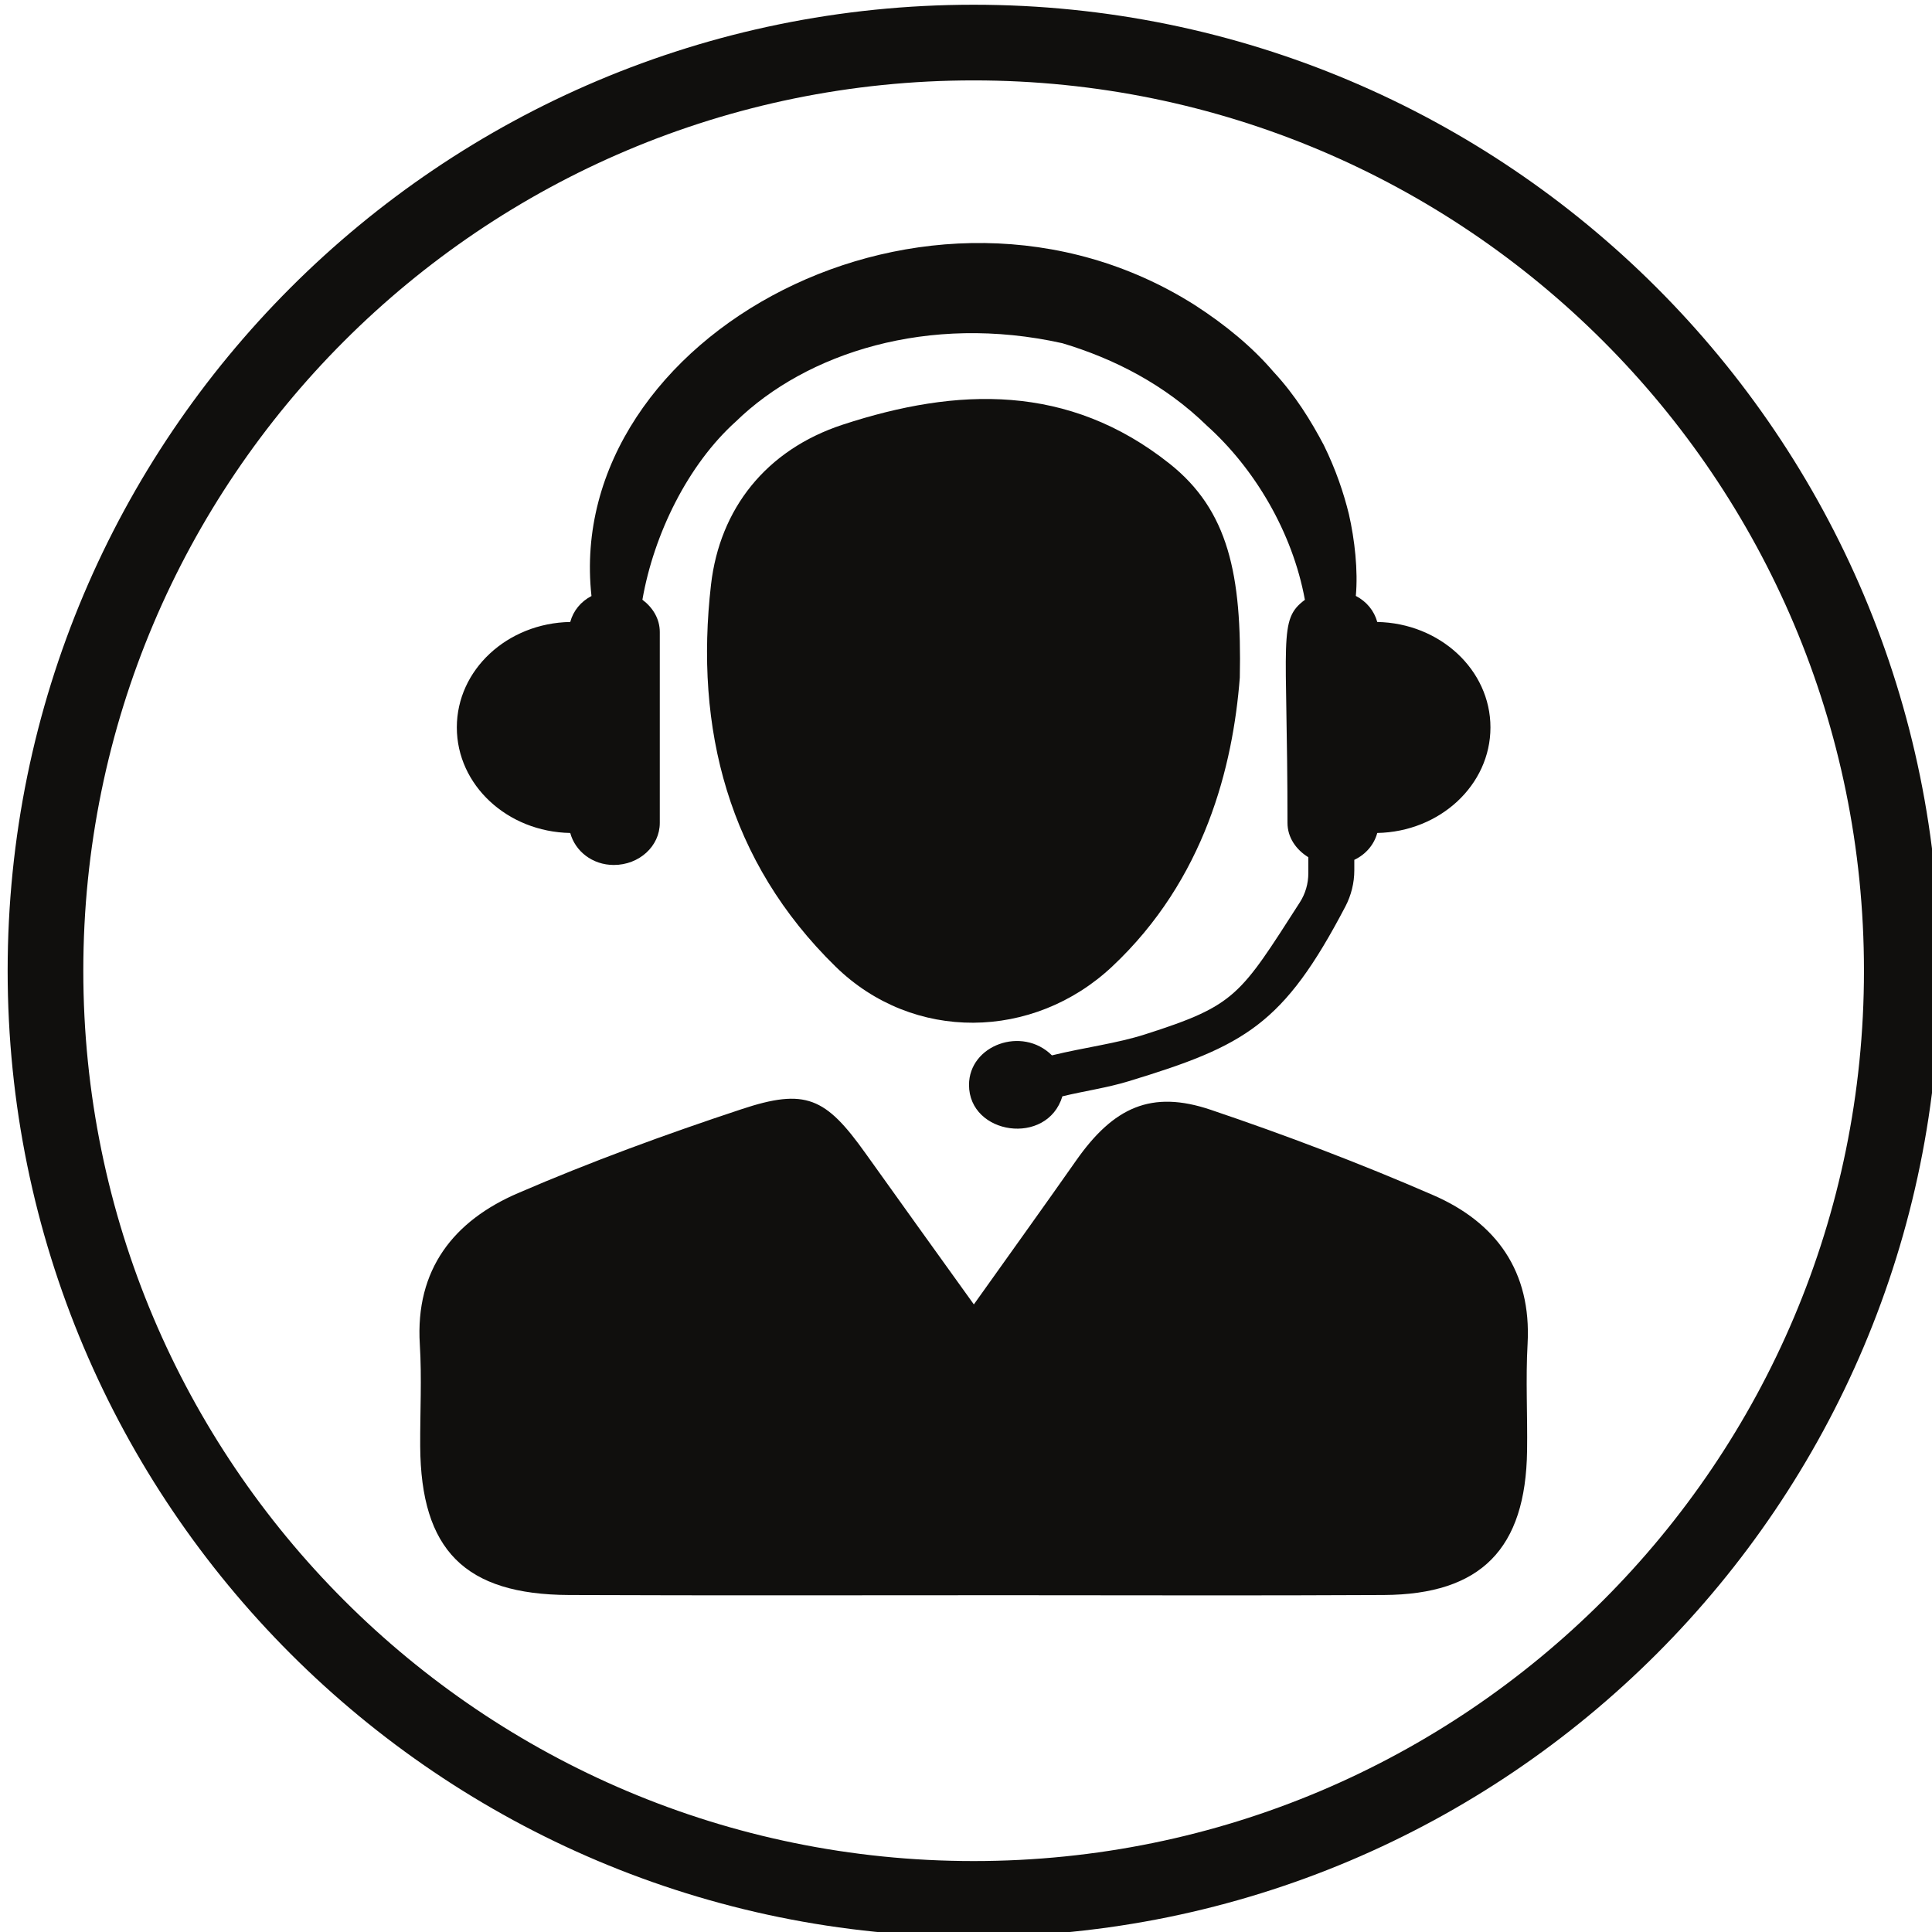
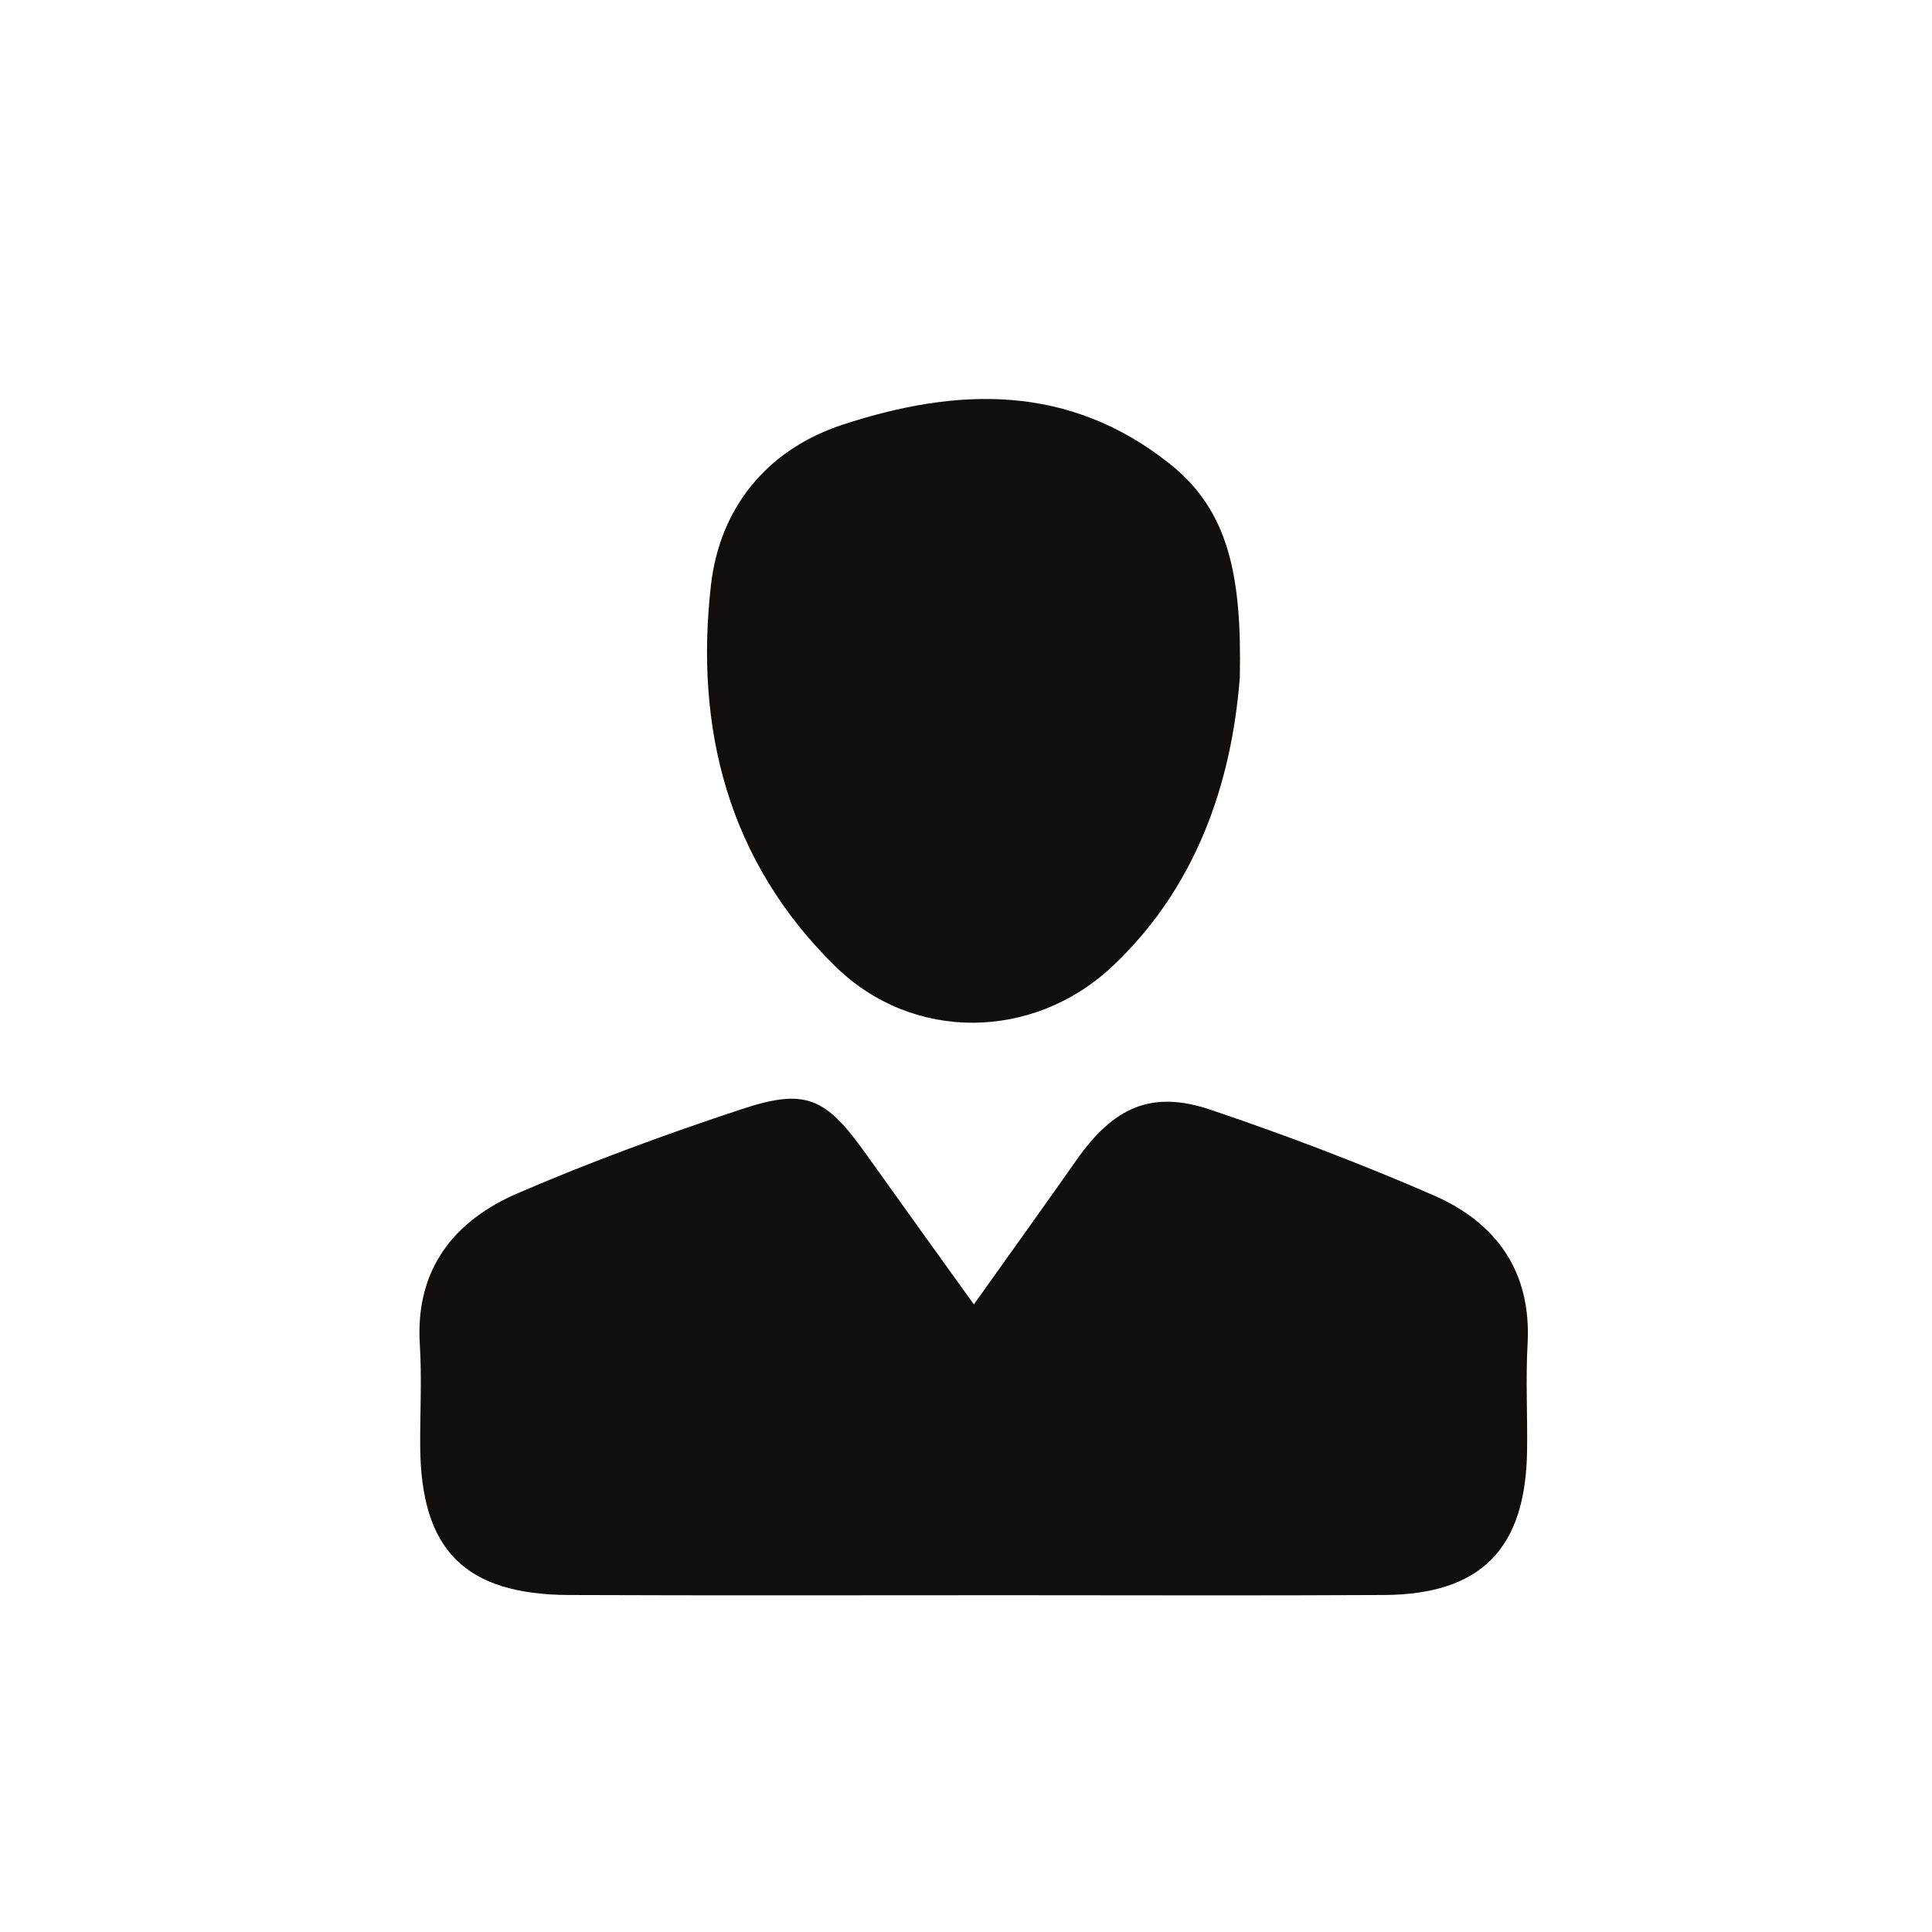
<svg xmlns="http://www.w3.org/2000/svg" version="1.0" preserveAspectRatio="xMidYMid meet" height="100" viewBox="0 0 75 75" zoomAndPan="magnify" width="100">
  <defs>
    <clipPath id="8521e86b13">
      <path clip-rule="nonzero" d="M 0.297 0.184 L 75 0.184 L 75 75 L 0.297 75 Z M 0.297 0.184" />
    </clipPath>
  </defs>
-   <path fill-rule="nonzero" fill-opacity="1" d="M 53.465 24.145 C 53.344 23.707 53.051 23.352 52.633 23.133 C 52.723 22.152 52.59 20.949 52.363 19.957 C 52.164 19.145 51.859 18.234 51.391 17.281 C 50.898 16.348 50.289 15.348 49.434 14.43 C 48.621 13.477 47.574 12.613 46.391 11.848 C 36.086 5.312 21.855 13.043 22.961 23.137 C 22.547 23.352 22.254 23.711 22.137 24.145 C 19.695 24.188 17.734 26 17.734 28.238 C 17.734 30.477 19.695 32.293 22.137 32.336 C 22.328 33.043 22.996 33.578 23.828 33.578 C 24.816 33.578 25.613 32.848 25.613 31.945 L 25.613 24.535 C 25.613 24.02 25.34 23.582 24.938 23.281 C 25.383 20.73 26.707 18.035 28.566 16.363 C 31.297 13.703 36.035 12.164 41.242 13.324 C 43.242 13.922 45.215 14.926 46.859 16.531 C 48.688 18.176 50.172 20.641 50.656 23.285 C 49.602 24.066 49.98 24.742 49.98 31.945 C 49.98 32.508 50.312 32.984 50.789 33.277 L 50.789 33.902 C 50.789 34.301 50.676 34.691 50.461 35.027 C 48.129 38.656 47.977 39.027 44.457 40.152 C 43.352 40.508 42.102 40.66 40.836 40.969 C 39.676 39.816 37.617 40.574 37.617 42.117 C 37.617 44.059 40.652 44.504 41.242 42.559 C 42.094 42.352 42.973 42.23 43.801 41.977 C 48.34 40.598 49.824 39.777 52.227 35.191 C 52.453 34.758 52.574 34.277 52.574 33.785 L 52.574 33.379 C 53.02 33.168 53.34 32.793 53.465 32.336 C 55.898 32.289 57.859 30.477 57.859 28.238 C 57.859 26.004 55.898 24.191 53.465 24.145" fill="#100f0d" />
  <path fill-rule="nonzero" fill-opacity="1" d="M 37.805 50.637 C 39.262 48.59 40.527 46.832 41.773 45.055 C 43.23 42.977 44.699 42.305 47 43.082 C 49.926 44.07 52.824 45.172 55.652 46.402 C 58.086 47.465 59.453 49.355 59.301 52.16 C 59.223 53.543 59.301 54.93 59.281 56.312 C 59.23 60.125 57.496 61.898 53.719 61.918 C 48.844 61.945 43.969 61.926 39.094 61.926 C 33.426 61.926 27.762 61.941 22.094 61.918 C 18.043 61.902 16.336 60.172 16.312 56.141 C 16.305 54.824 16.379 53.5 16.297 52.188 C 16.117 49.27 17.621 47.391 20.102 46.32 C 22.934 45.098 25.848 44.031 28.777 43.062 C 31.277 42.23 32.051 42.602 33.598 44.77 C 34.93 46.637 36.27 48.5 37.805 50.637" fill="#100f0d" />
  <path fill-rule="nonzero" fill-opacity="1" d="M 48.129 26.305 C 47.863 29.742 46.777 34.141 43.172 37.523 C 40.113 40.391 35.449 40.465 32.441 37.527 C 28.27 33.453 26.957 28.277 27.602 22.691 C 27.941 19.766 29.723 17.465 32.719 16.484 C 37.168 15.027 41.477 14.887 45.398 17.996 C 47.688 19.812 48.211 22.305 48.129 26.305" fill="#100f0d" />
  <g clip-path="url(#8521e86b13)">
-     <path fill-rule="nonzero" fill-opacity="1" d="M 37.797 72.246 C 18.707 72.246 3.234 56.773 3.234 37.684 C 3.234 18.594 18.707 3.121 37.797 3.121 C 56.887 3.121 72.359 18.594 72.359 37.684 C 72.359 56.773 56.887 72.246 37.797 72.246 Z M 37.797 0.184 C 17.086 0.184 0.297 16.973 0.297 37.684 C 0.297 58.395 17.086 75.184 37.797 75.184 C 58.508 75.184 75.297 58.395 75.297 37.684 C 75.297 16.973 58.508 0.184 37.797 0.184" fill="#100f0d" />
-   </g>
+     </g>
</svg>